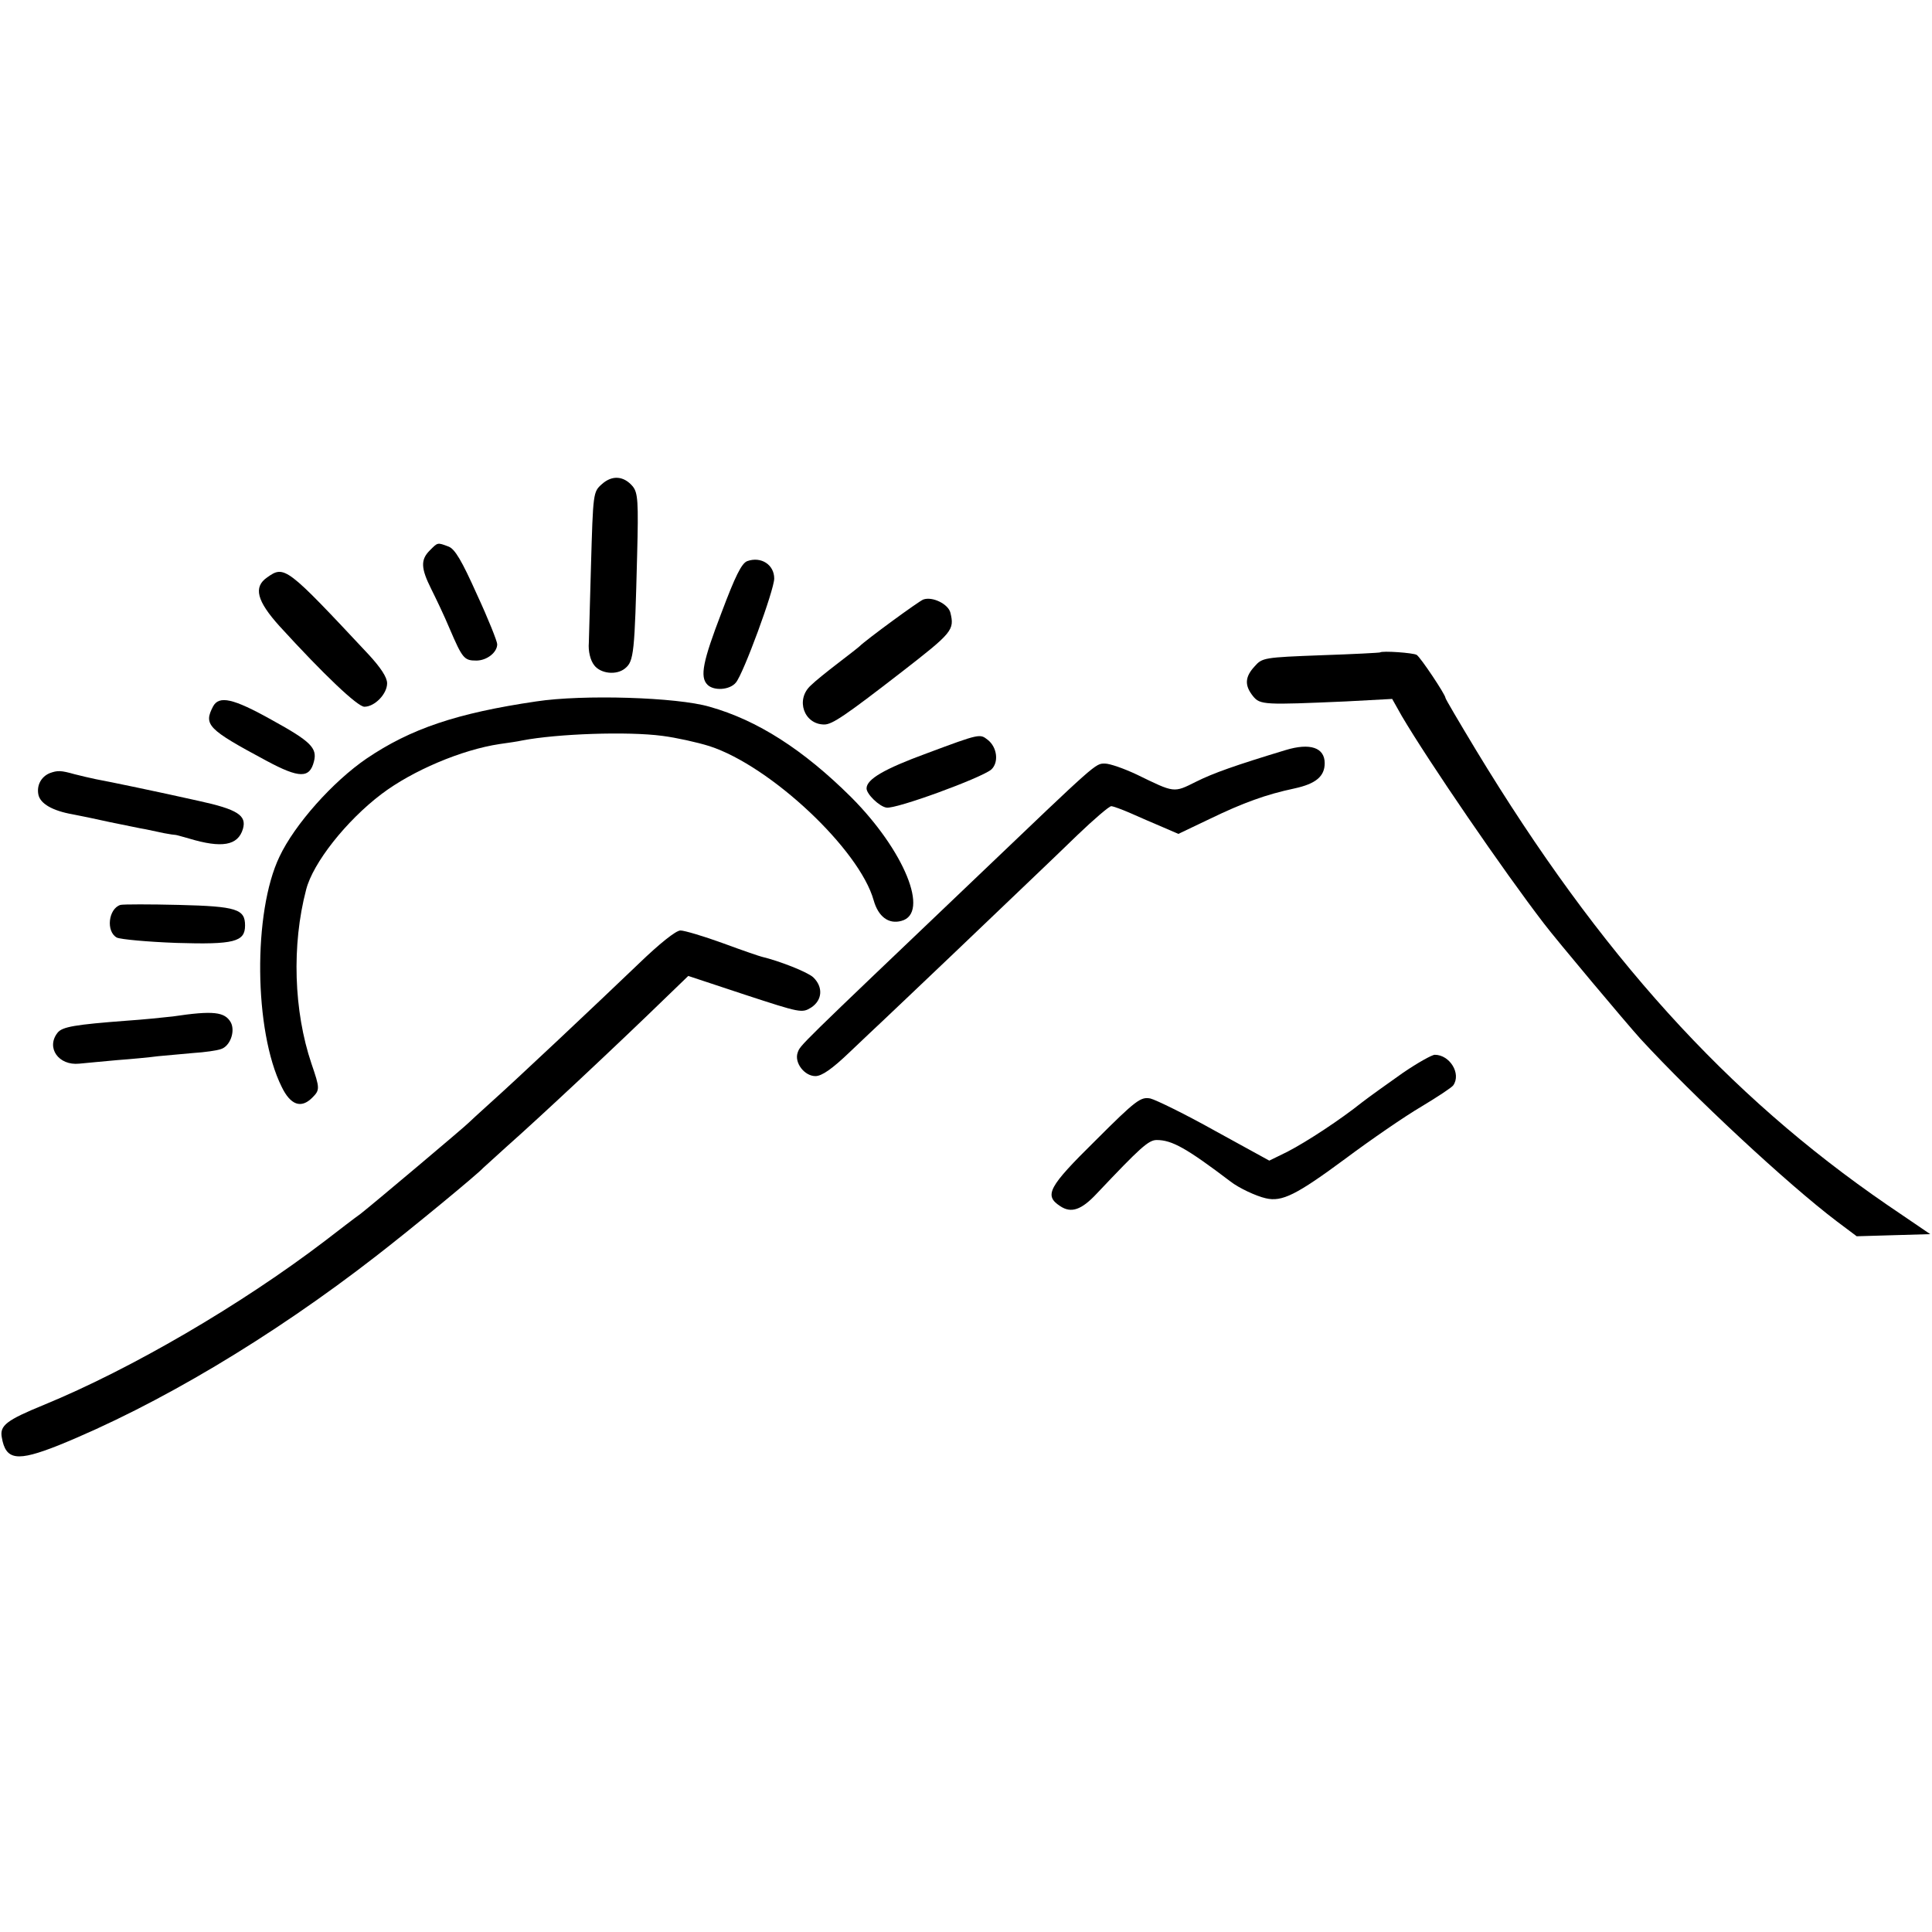
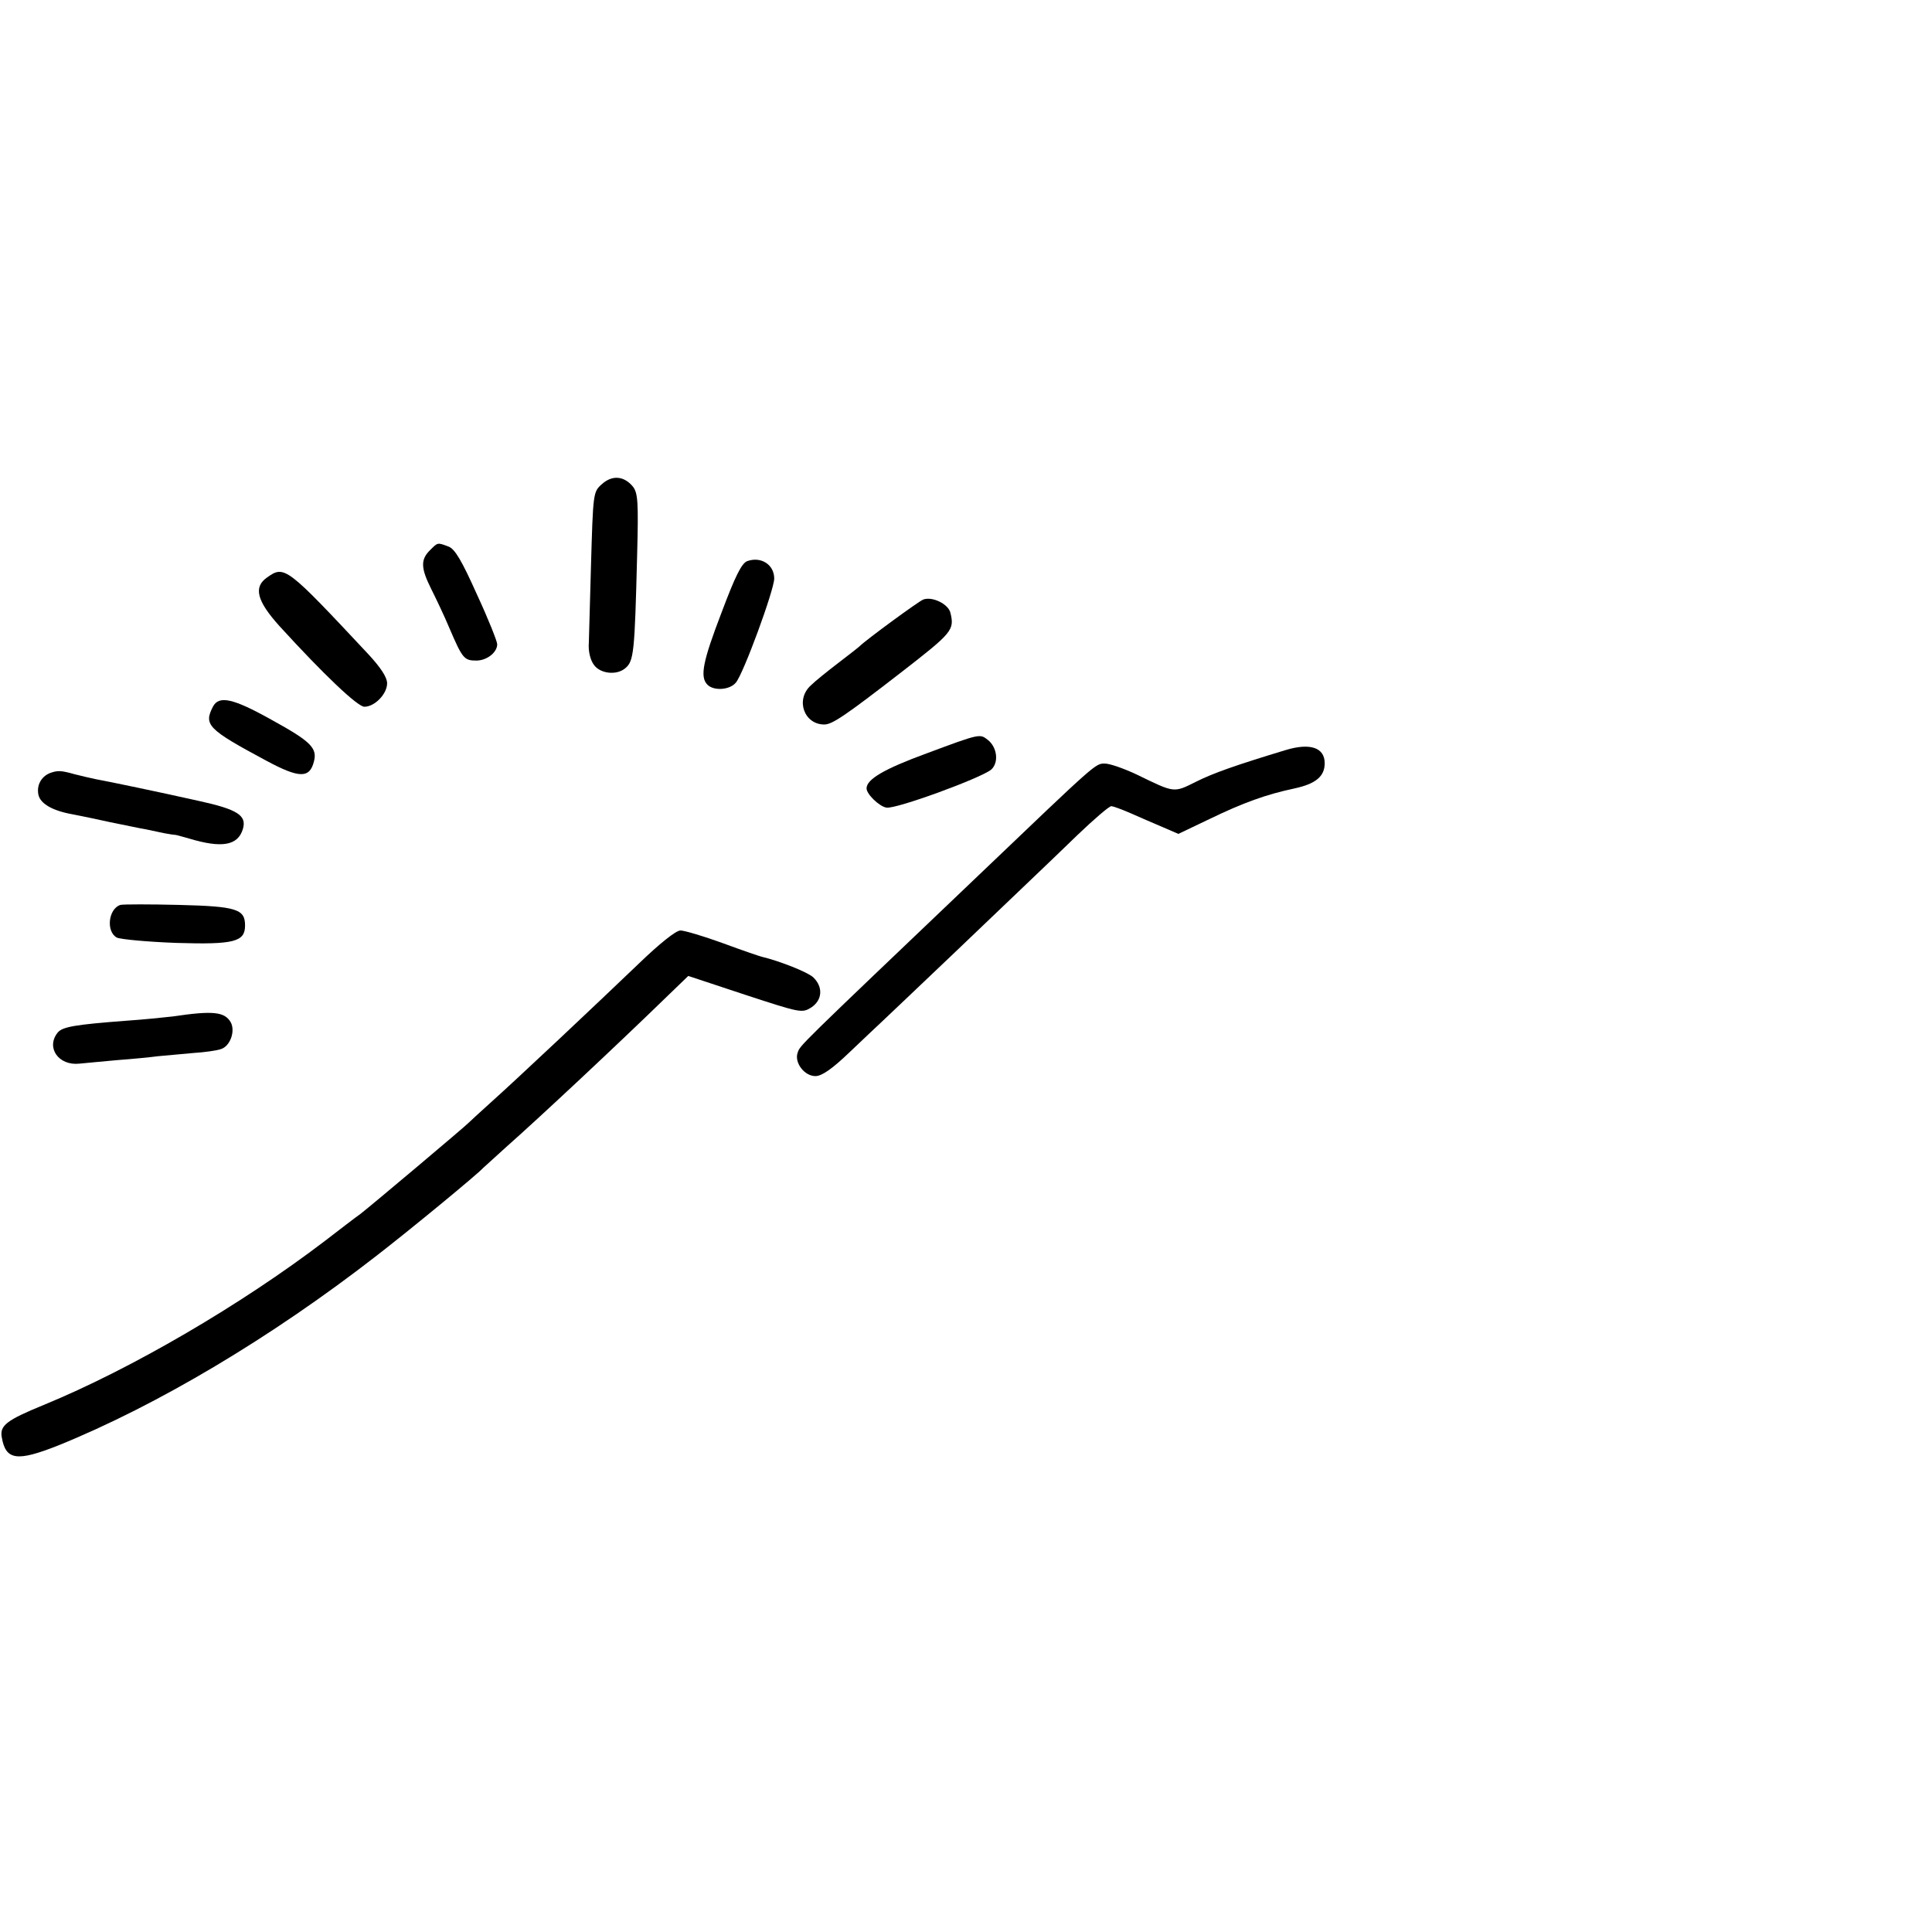
<svg xmlns="http://www.w3.org/2000/svg" version="1.0" width="544pt" height="544pt" viewBox="0 0 544 544" preserveAspectRatio="xMidYMid meet">
  <g transform="translate(0,544) scale(0.1,-0.1)" fill="#000000" stroke="none">
    <path d="M1695 4077 c-25 -22 -25 -24 -31 -232 -3 -115 -6 -212 -6 -215 -2 -23 4 -49 15 -63 18 -24 63 -29 87 -9 25 20 27 44 34 319 4 151 2 175 -12 193 -25 30 -58 33 -87 7z" />
    <path d="M1210 3890 c-26 -26 -25 -50 4 -108 13 -26 37 -76 52 -112 36 -84 41 -90 75 -90 30 0 59 23 59 46 0 8 -25 71 -57 140 -43 96 -62 128 -80 135 -32 12 -30 12 -53 -11z" />
    <path d="M2104 3860 c-16 -6 -34 -43 -72 -144 -53 -138 -62 -182 -40 -204 18 -18 63 -15 80 6 21 24 108 261 108 293 0 39 -37 63 -76 49z" />
    <path d="M752 3814 c-39 -27 -29 -66 35 -137 125 -137 220 -227 239 -227 29 0 64 36 64 66 0 17 -18 44 -52 81 -232 248 -237 252 -286 217z" />
    <path d="M2600 3752 c-12 -4 -162 -114 -180 -132 -3 -3 -30 -24 -60 -47 -30 -23 -65 -51 -77 -63 -44 -40 -19 -110 38 -110 22 0 58 24 218 148 143 111 149 118 137 167 -6 24 -50 46 -76 37z" />
-     <path d="M3886 3603 c-1 -1 -76 -5 -166 -8 -160 -6 -166 -7 -187 -31 -28 -30 -29 -54 -5 -84 20 -25 32 -25 262 -15 l130 7 27 -48 c76 -129 287 -437 400 -584 34 -45 233 -282 272 -325 149 -162 413 -408 553 -514 l56 -42 103 3 104 3 -122 83 c-450 309 -808 704 -1157 1280 -47 78 -86 144 -86 147 0 9 -70 114 -81 121 -10 6 -97 12 -103 7z" />
-     <path d="M1510 3465 c-224 -33 -354 -77 -478 -161 -95 -65 -202 -185 -245 -276 -75 -156 -72 -491 6 -648 25 -52 55 -62 86 -31 22 22 22 26 -2 96 -50 148 -56 334 -15 490 19 75 113 194 212 269 87 66 226 125 333 141 21 3 50 7 63 10 99 19 297 26 395 13 39 -5 98 -18 133 -29 172 -56 422 -291 462 -434 13 -46 42 -68 78 -58 81 21 8 199 -142 349 -134 133 -263 216 -398 254 -92 27 -357 35 -488 15z" />
    <path d="M600 3451 c-27 -52 -16 -64 150 -153 93 -50 122 -50 134 -2 10 38 -10 57 -119 117 -109 61 -148 69 -165 38z" />
    <path d="M2610 3319 c-120 -44 -170 -73 -170 -99 0 -16 36 -51 56 -54 26 -5 266 83 295 107 22 20 17 63 -10 84 -22 17 -21 18 -171 -38z" />
    <path d="M3620 3328 c-142 -43 -204 -65 -252 -89 -64 -32 -60 -32 -167 20 -36 17 -76 31 -90 31 -27 0 -22 4 -356 -315 -516 -492 -501 -477 -509 -499 -10 -28 19 -66 50 -66 18 0 47 20 97 68 39 37 80 76 92 87 12 11 102 97 200 190 252 241 253 241 348 333 47 45 90 82 96 82 5 0 30 -9 55 -20 25 -11 66 -29 90 -39 l44 -19 88 42 c95 46 159 69 239 86 60 13 85 34 85 71 0 44 -41 58 -110 37z" />
    <path d="M140 3263 c-24 -10 -37 -34 -32 -60 5 -26 40 -46 97 -56 17 -3 64 -13 105 -22 41 -8 86 -18 100 -20 14 -3 37 -8 52 -11 15 -3 30 -5 33 -5 2 0 19 -5 37 -10 93 -28 138 -20 152 27 11 38 -15 55 -125 79 -116 26 -251 54 -289 61 -14 3 -41 9 -60 14 -39 11 -48 11 -70 3z" />
    <path d="M339 2892 c-34 -11 -41 -75 -10 -92 11 -5 86 -12 168 -15 162 -5 193 3 193 49 0 46 -23 54 -186 58 -82 2 -157 2 -165 0z" />
    <path d="M1799 2727 c-118 -113 -345 -327 -419 -393 -30 -27 -57 -52 -60 -55 -8 -9 -274 -233 -305 -257 -17 -12 -61 -46 -100 -76 -236 -180 -546 -361 -792 -462 -105 -43 -124 -58 -118 -91 11 -65 43 -69 159 -23 279 113 600 304 896 534 102 79 286 231 300 247 3 3 32 29 65 59 95 84 313 288 456 427 l57 55 160 -53 c156 -51 160 -52 186 -36 32 21 34 58 6 85 -16 15 -95 46 -145 58 -5 1 -55 18 -109 38 -55 20 -109 36 -120 36 -13 0 -60 -38 -117 -93z" />
    <path d="M487 2578 c-26 -3 -85 -9 -130 -12 -145 -11 -182 -17 -195 -34 -33 -42 3 -93 61 -87 18 2 66 6 107 10 41 3 93 8 115 11 22 2 66 6 99 9 32 2 67 7 78 11 26 8 41 50 28 75 -17 30 -49 34 -163 17z" />
-     <path d="M3950 2419 c-41 -29 -93 -66 -115 -83 -60 -48 -154 -110 -210 -139 l-51 -25 -153 84 c-84 47 -166 87 -182 91 -27 5 -40 -4 -154 -118 -133 -131 -146 -155 -100 -185 31 -21 60 -11 103 35 123 130 146 151 169 151 43 0 84 -23 208 -117 23 -18 72 -41 99 -47 46 -11 87 10 225 112 71 53 167 119 213 146 45 27 86 54 90 60 23 33 -10 86 -52 86 -8 0 -49 -23 -90 -51z" />
  </g>
</svg>